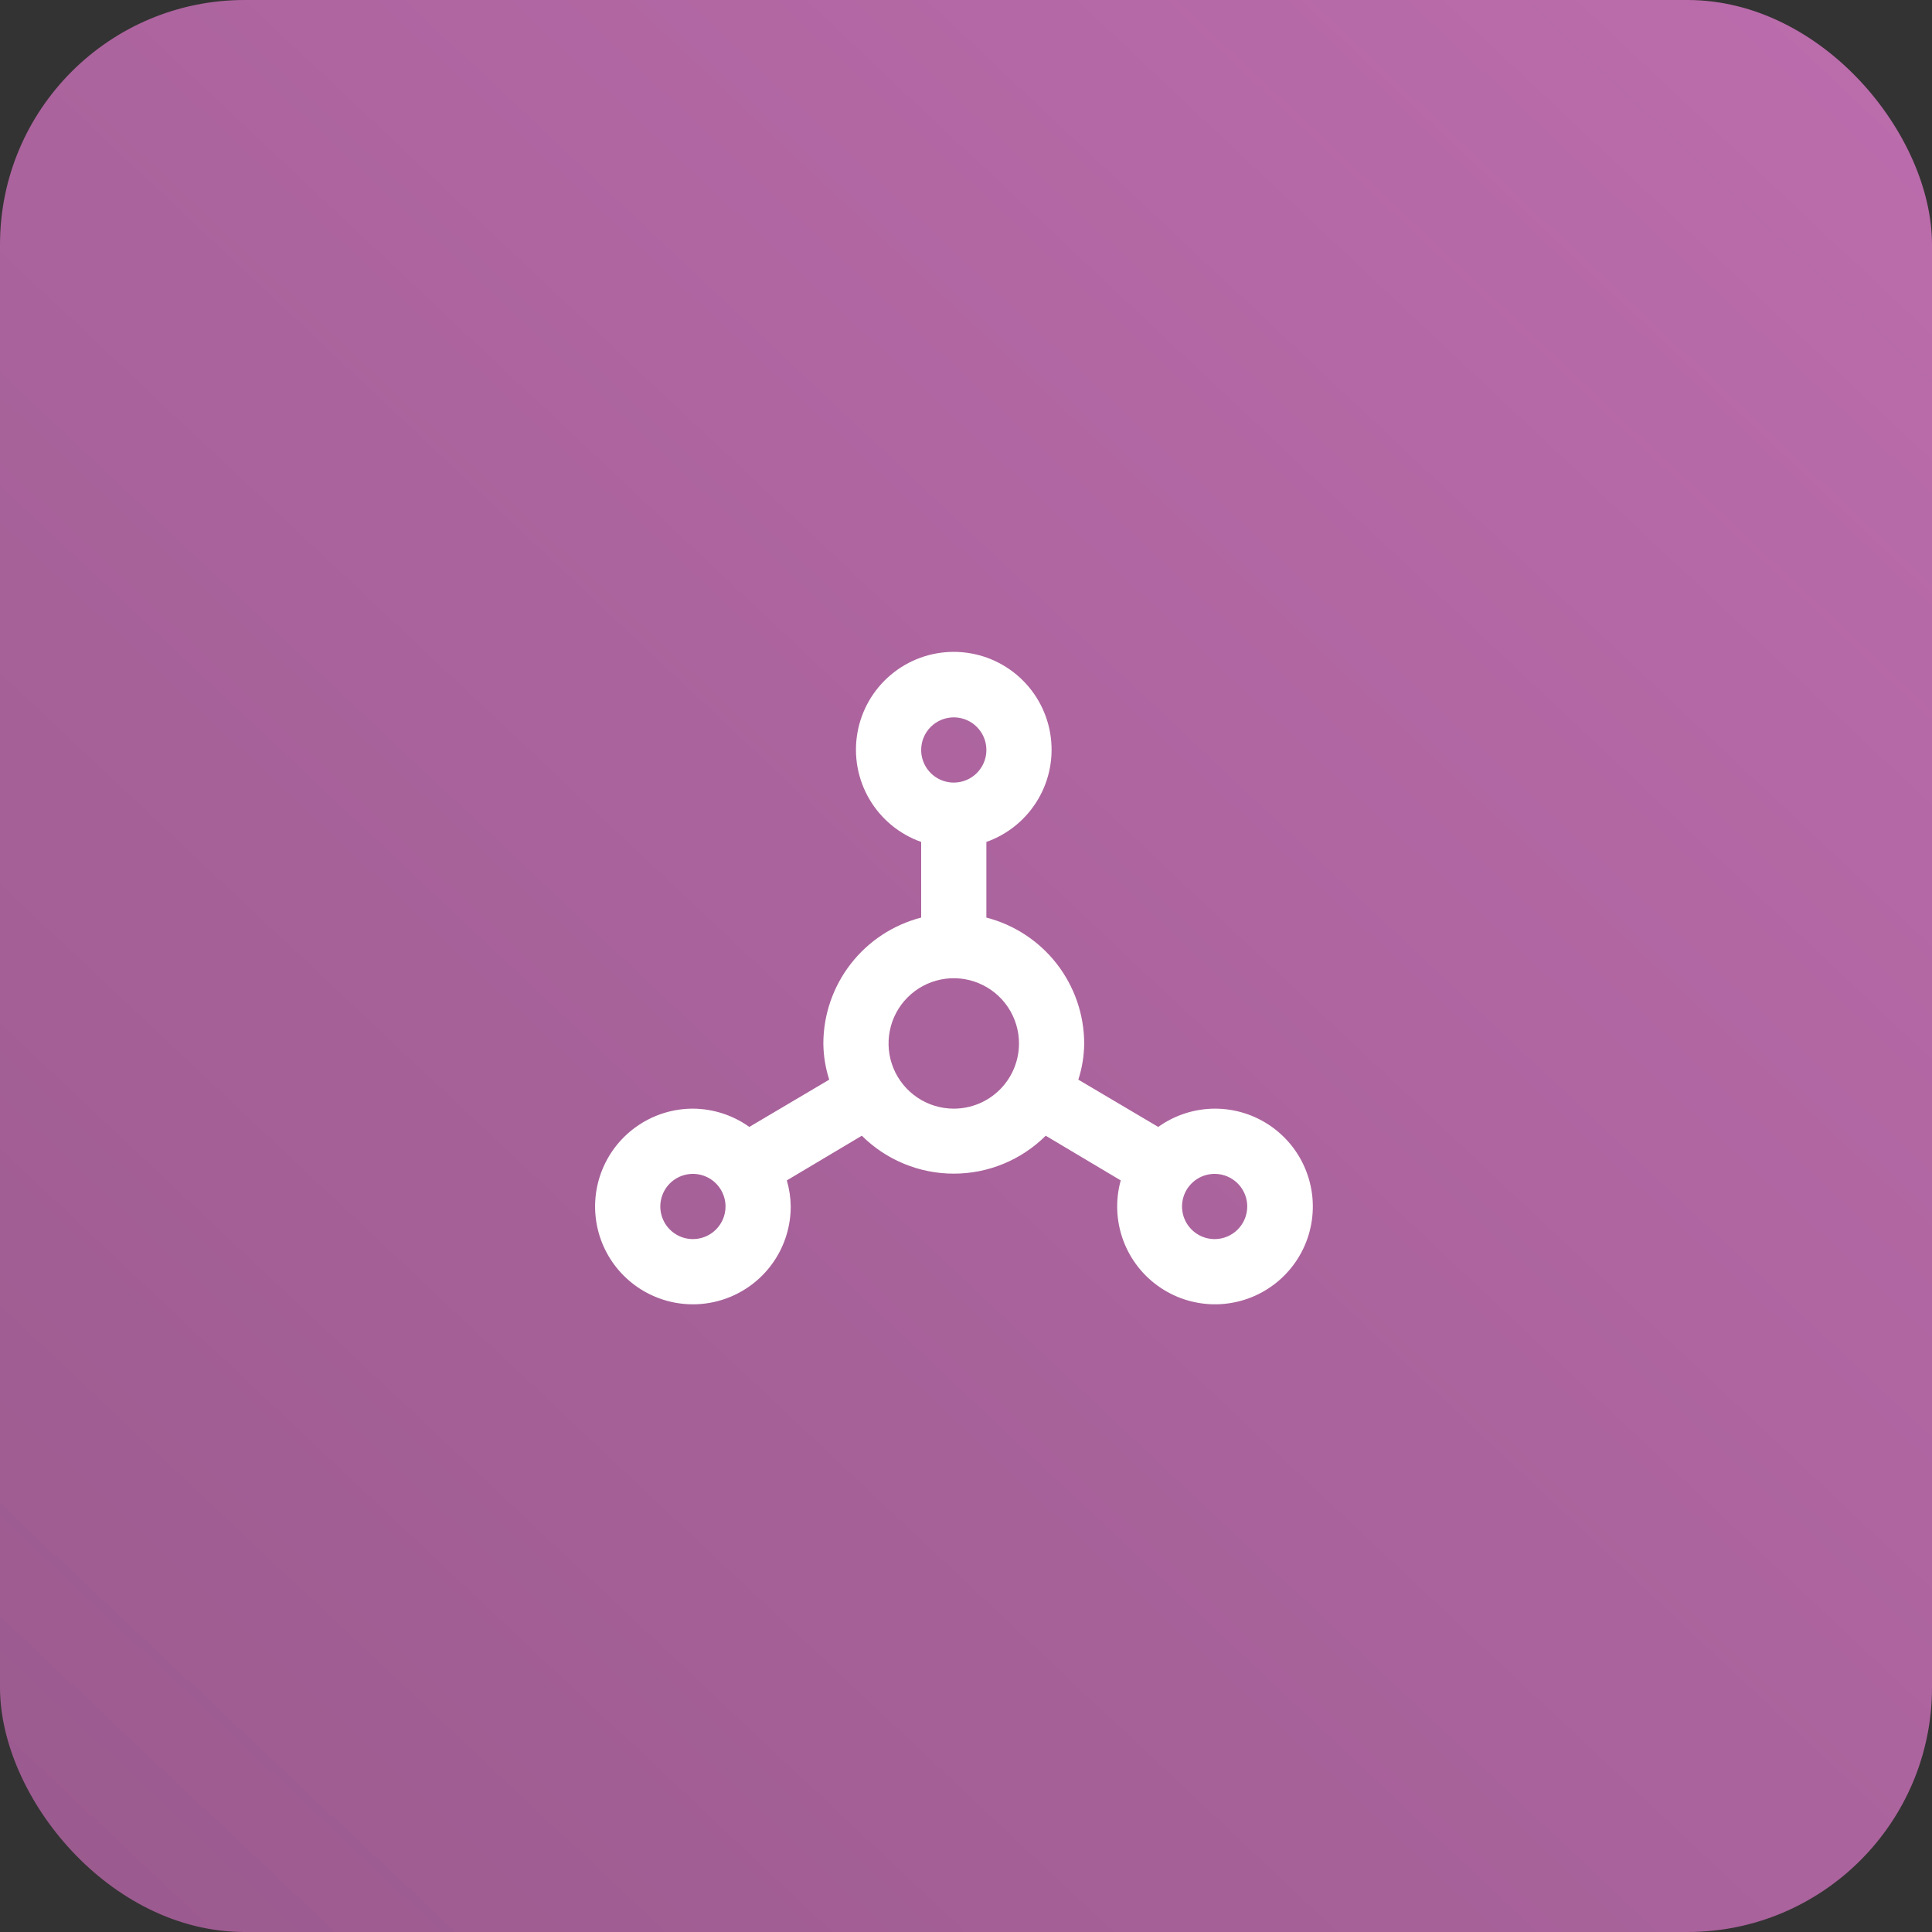
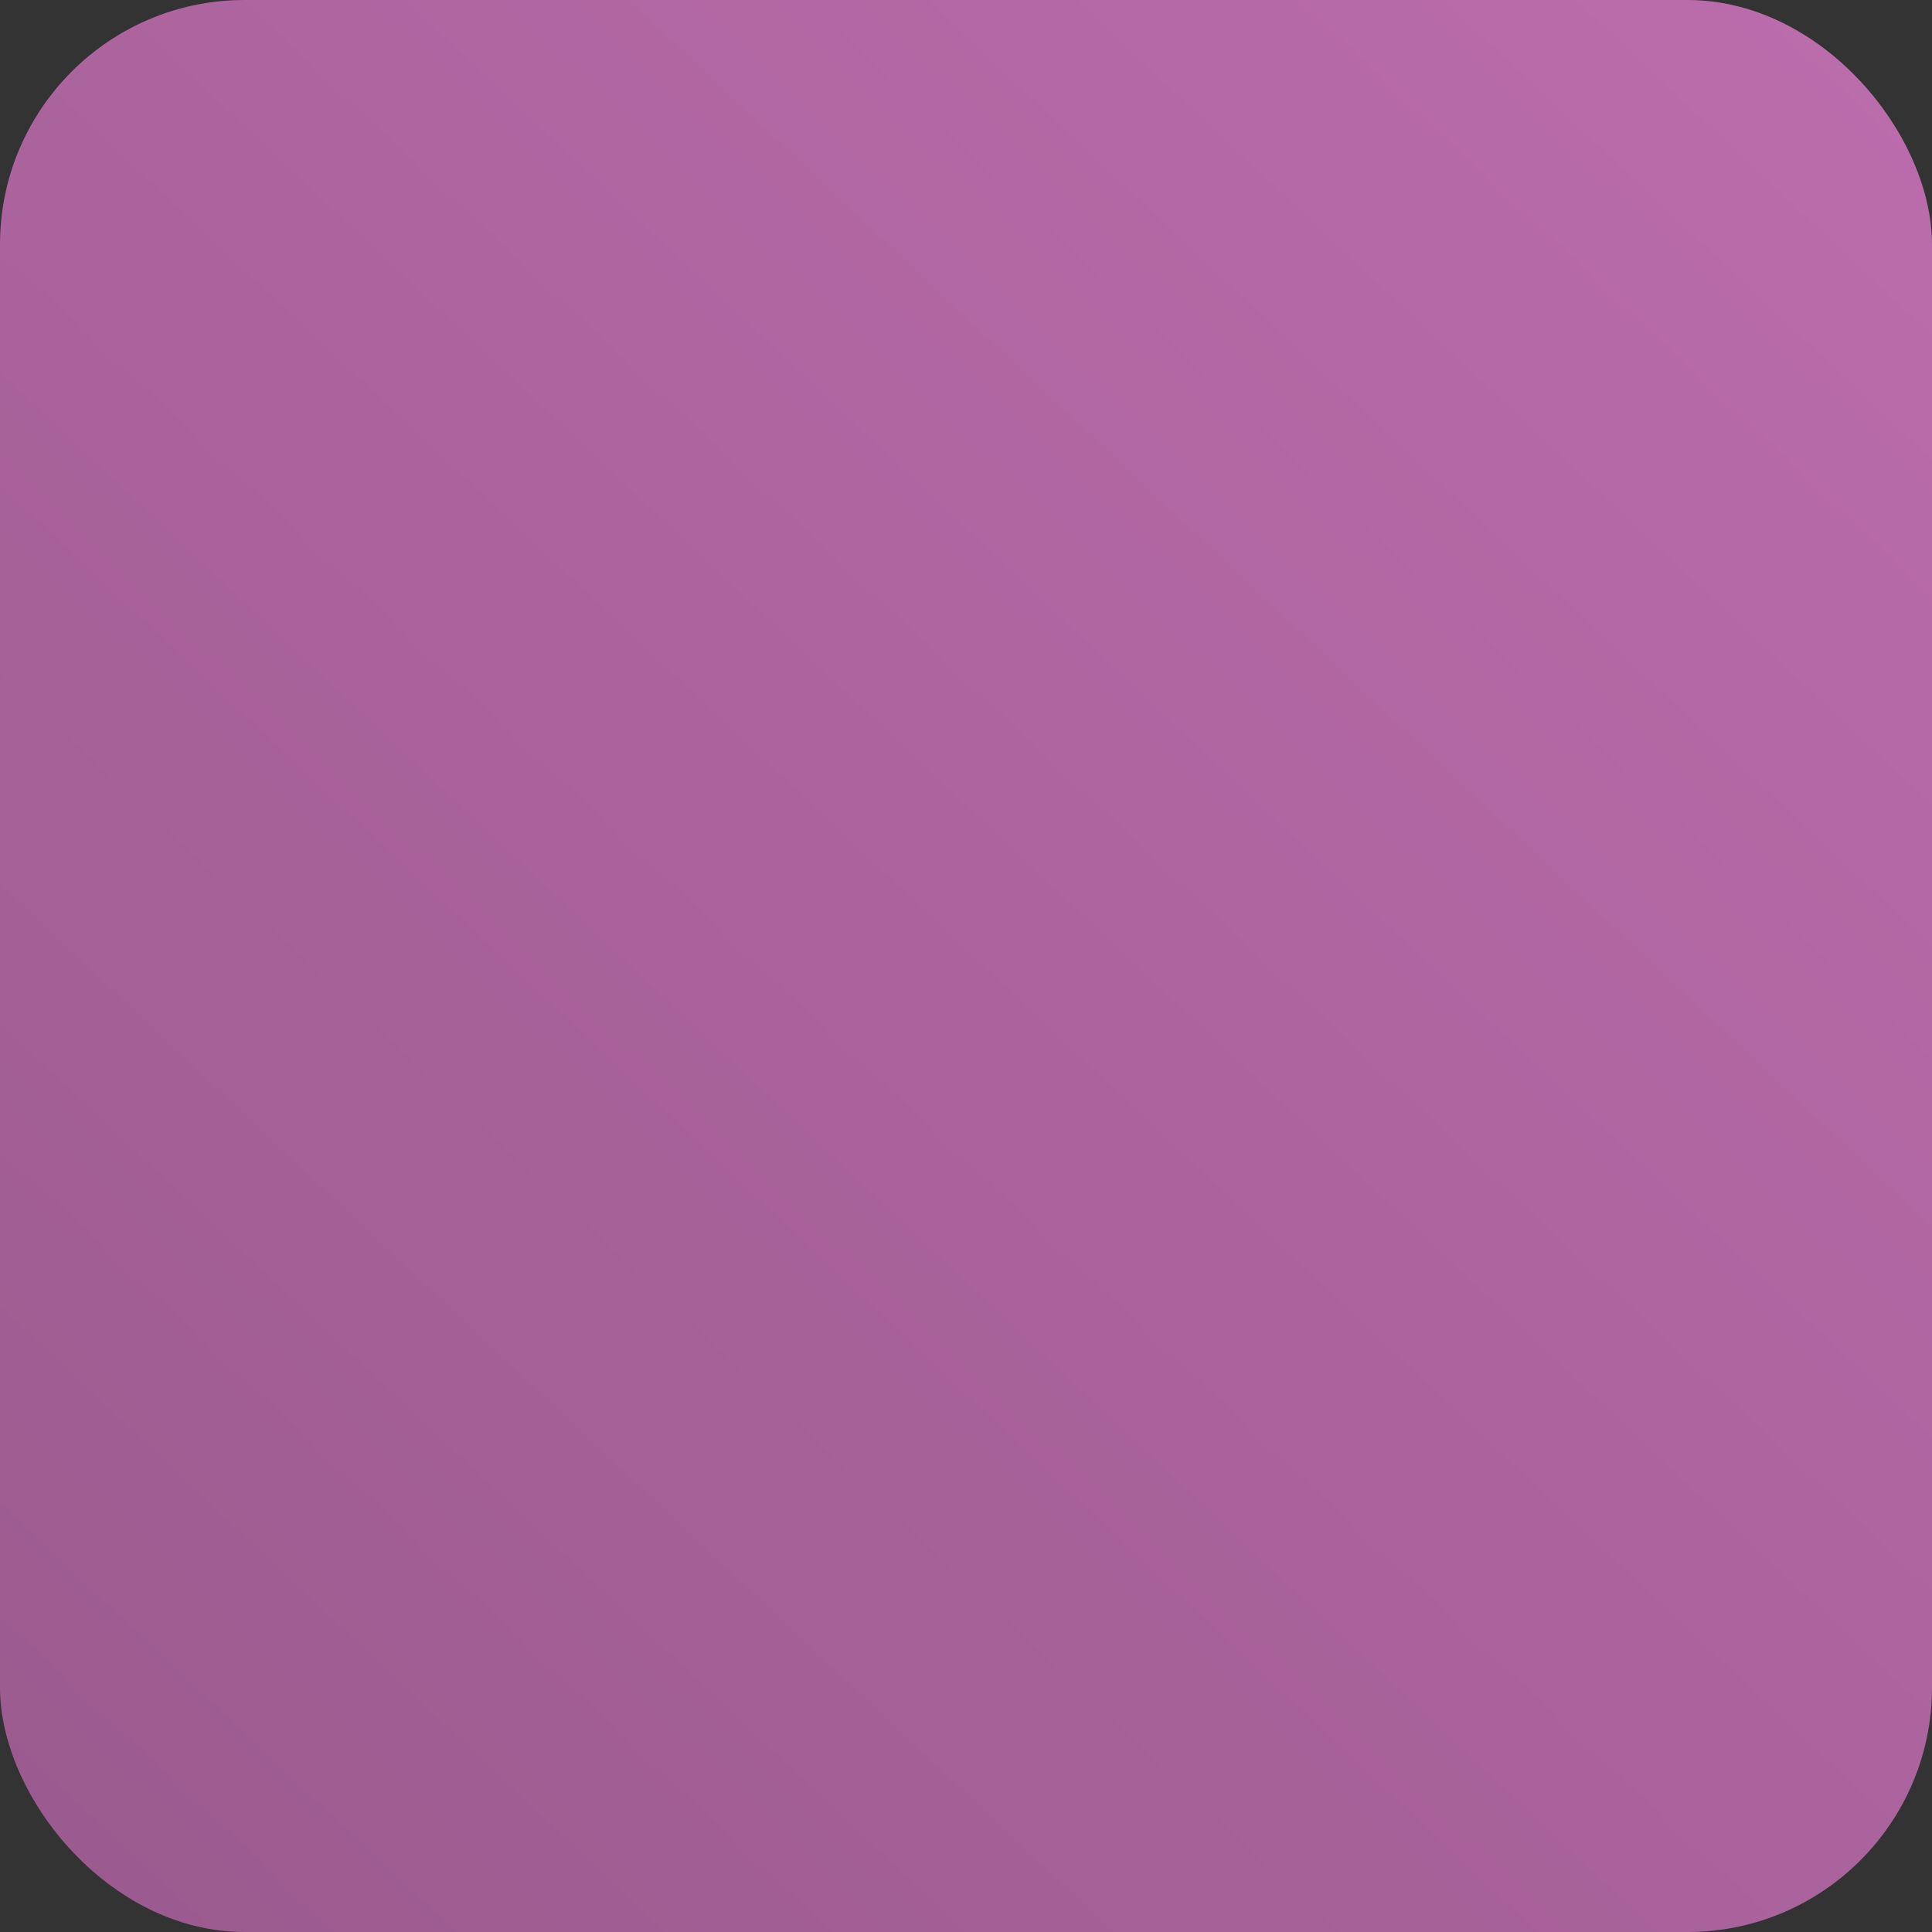
<svg xmlns="http://www.w3.org/2000/svg" width="79" height="79" viewBox="0 0 79 79" fill="none">
  <rect x="0" y="0" width="79" height="79" fill="#333333" stroke="none" />
  <rect width="79" height="79" rx="10" fill="url(#paint0_linear_1547_8974)" />
-   <path d="M49.667 45.333C48.839 45.338 48.033 45.599 47.36 46.08L44.093 44.147C44.248 43.668 44.328 43.169 44.333 42.667C44.33 41.487 43.935 40.343 43.211 39.411C42.487 38.48 41.475 37.815 40.333 37.52V34.427C41.223 34.112 41.973 33.493 42.45 32.679C42.928 31.866 43.102 30.909 42.942 29.979C42.783 29.049 42.3 28.206 41.578 27.597C40.857 26.989 39.944 26.655 39 26.655C38.056 26.655 37.143 26.989 36.422 27.597C35.7 28.206 35.217 29.049 35.058 29.979C34.898 30.909 35.072 31.866 35.55 32.679C36.027 33.493 36.777 34.112 37.667 34.427V37.52C36.525 37.815 35.513 38.48 34.789 39.411C34.065 40.343 33.67 41.487 33.667 42.667C33.672 43.169 33.752 43.668 33.907 44.147L30.64 46.08C29.967 45.599 29.161 45.338 28.333 45.333C27.542 45.333 26.769 45.568 26.111 46.008C25.453 46.447 24.941 47.072 24.638 47.803C24.335 48.534 24.256 49.338 24.41 50.114C24.564 50.89 24.945 51.602 25.505 52.162C26.064 52.721 26.777 53.102 27.553 53.257C28.329 53.411 29.133 53.332 29.864 53.029C30.595 52.726 31.22 52.214 31.659 51.556C32.099 50.898 32.333 50.124 32.333 49.333C32.328 48.972 32.275 48.614 32.173 48.267L35.24 46.44C36.239 47.433 37.591 47.991 39 47.991C40.409 47.991 41.761 47.433 42.76 46.44L45.827 48.267C45.603 49.074 45.639 49.931 45.929 50.718C46.219 51.504 46.748 52.179 47.443 52.648C48.137 53.117 48.961 53.356 49.798 53.332C50.636 53.307 51.444 53.021 52.11 52.512C52.776 52.004 53.265 51.299 53.509 50.497C53.753 49.696 53.739 48.838 53.468 48.045C53.199 47.251 52.686 46.563 52.004 46.077C51.322 45.59 50.505 45.33 49.667 45.333ZM28.333 50.667C28.07 50.667 27.812 50.589 27.593 50.442C27.373 50.295 27.202 50.087 27.102 49.844C27.001 49.6 26.974 49.332 27.026 49.073C27.077 48.815 27.204 48.577 27.39 48.391C27.577 48.204 27.815 48.077 28.073 48.026C28.332 47.974 28.6 48.001 28.844 48.102C29.087 48.203 29.296 48.373 29.442 48.593C29.588 48.812 29.667 49.07 29.667 49.333C29.667 49.687 29.526 50.026 29.276 50.276C29.026 50.526 28.687 50.667 28.333 50.667ZM39 29.333C39.264 29.333 39.522 29.412 39.741 29.558C39.96 29.705 40.131 29.913 40.232 30.157C40.333 30.4 40.359 30.668 40.308 30.927C40.256 31.186 40.129 31.423 39.943 31.61C39.756 31.796 39.519 31.923 39.26 31.974C39.002 32.026 38.733 32 38.49 31.899C38.246 31.798 38.038 31.627 37.891 31.407C37.745 31.188 37.667 30.93 37.667 30.667C37.667 30.313 37.807 29.974 38.057 29.724C38.307 29.474 38.646 29.333 39 29.333ZM39 45.333C38.473 45.333 37.957 45.177 37.519 44.884C37.08 44.591 36.738 44.175 36.536 43.687C36.334 43.2 36.282 42.664 36.385 42.147C36.487 41.629 36.741 41.154 37.114 40.781C37.487 40.408 37.962 40.154 38.48 40.051C38.997 39.948 39.533 40.001 40.02 40.203C40.508 40.405 40.924 40.747 41.217 41.185C41.51 41.624 41.667 42.139 41.667 42.667C41.667 43.374 41.386 44.052 40.886 44.552C40.386 45.053 39.707 45.333 39 45.333ZM49.667 50.667C49.403 50.667 49.145 50.589 48.926 50.442C48.707 50.295 48.536 50.087 48.435 49.844C48.334 49.6 48.307 49.332 48.359 49.073C48.41 48.815 48.537 48.577 48.724 48.391C48.91 48.204 49.148 48.077 49.407 48.026C49.665 47.974 49.933 48.001 50.177 48.102C50.42 48.203 50.629 48.373 50.775 48.593C50.922 48.812 51 49.07 51 49.333C51 49.687 50.859 50.026 50.609 50.276C50.359 50.526 50.02 50.667 49.667 50.667Z" fill="white" />
  <defs>
    <linearGradient id="paint0_linear_1547_8974" x1="85.714" y1="-8.182" x2="-8.923" y2="92.384" gradientUnits="userSpaceOnUse">
      <stop stop-color="#BF6EAF" />
      <stop offset="1" stop-color="#96588A" />
    </linearGradient>
  </defs>
</svg>